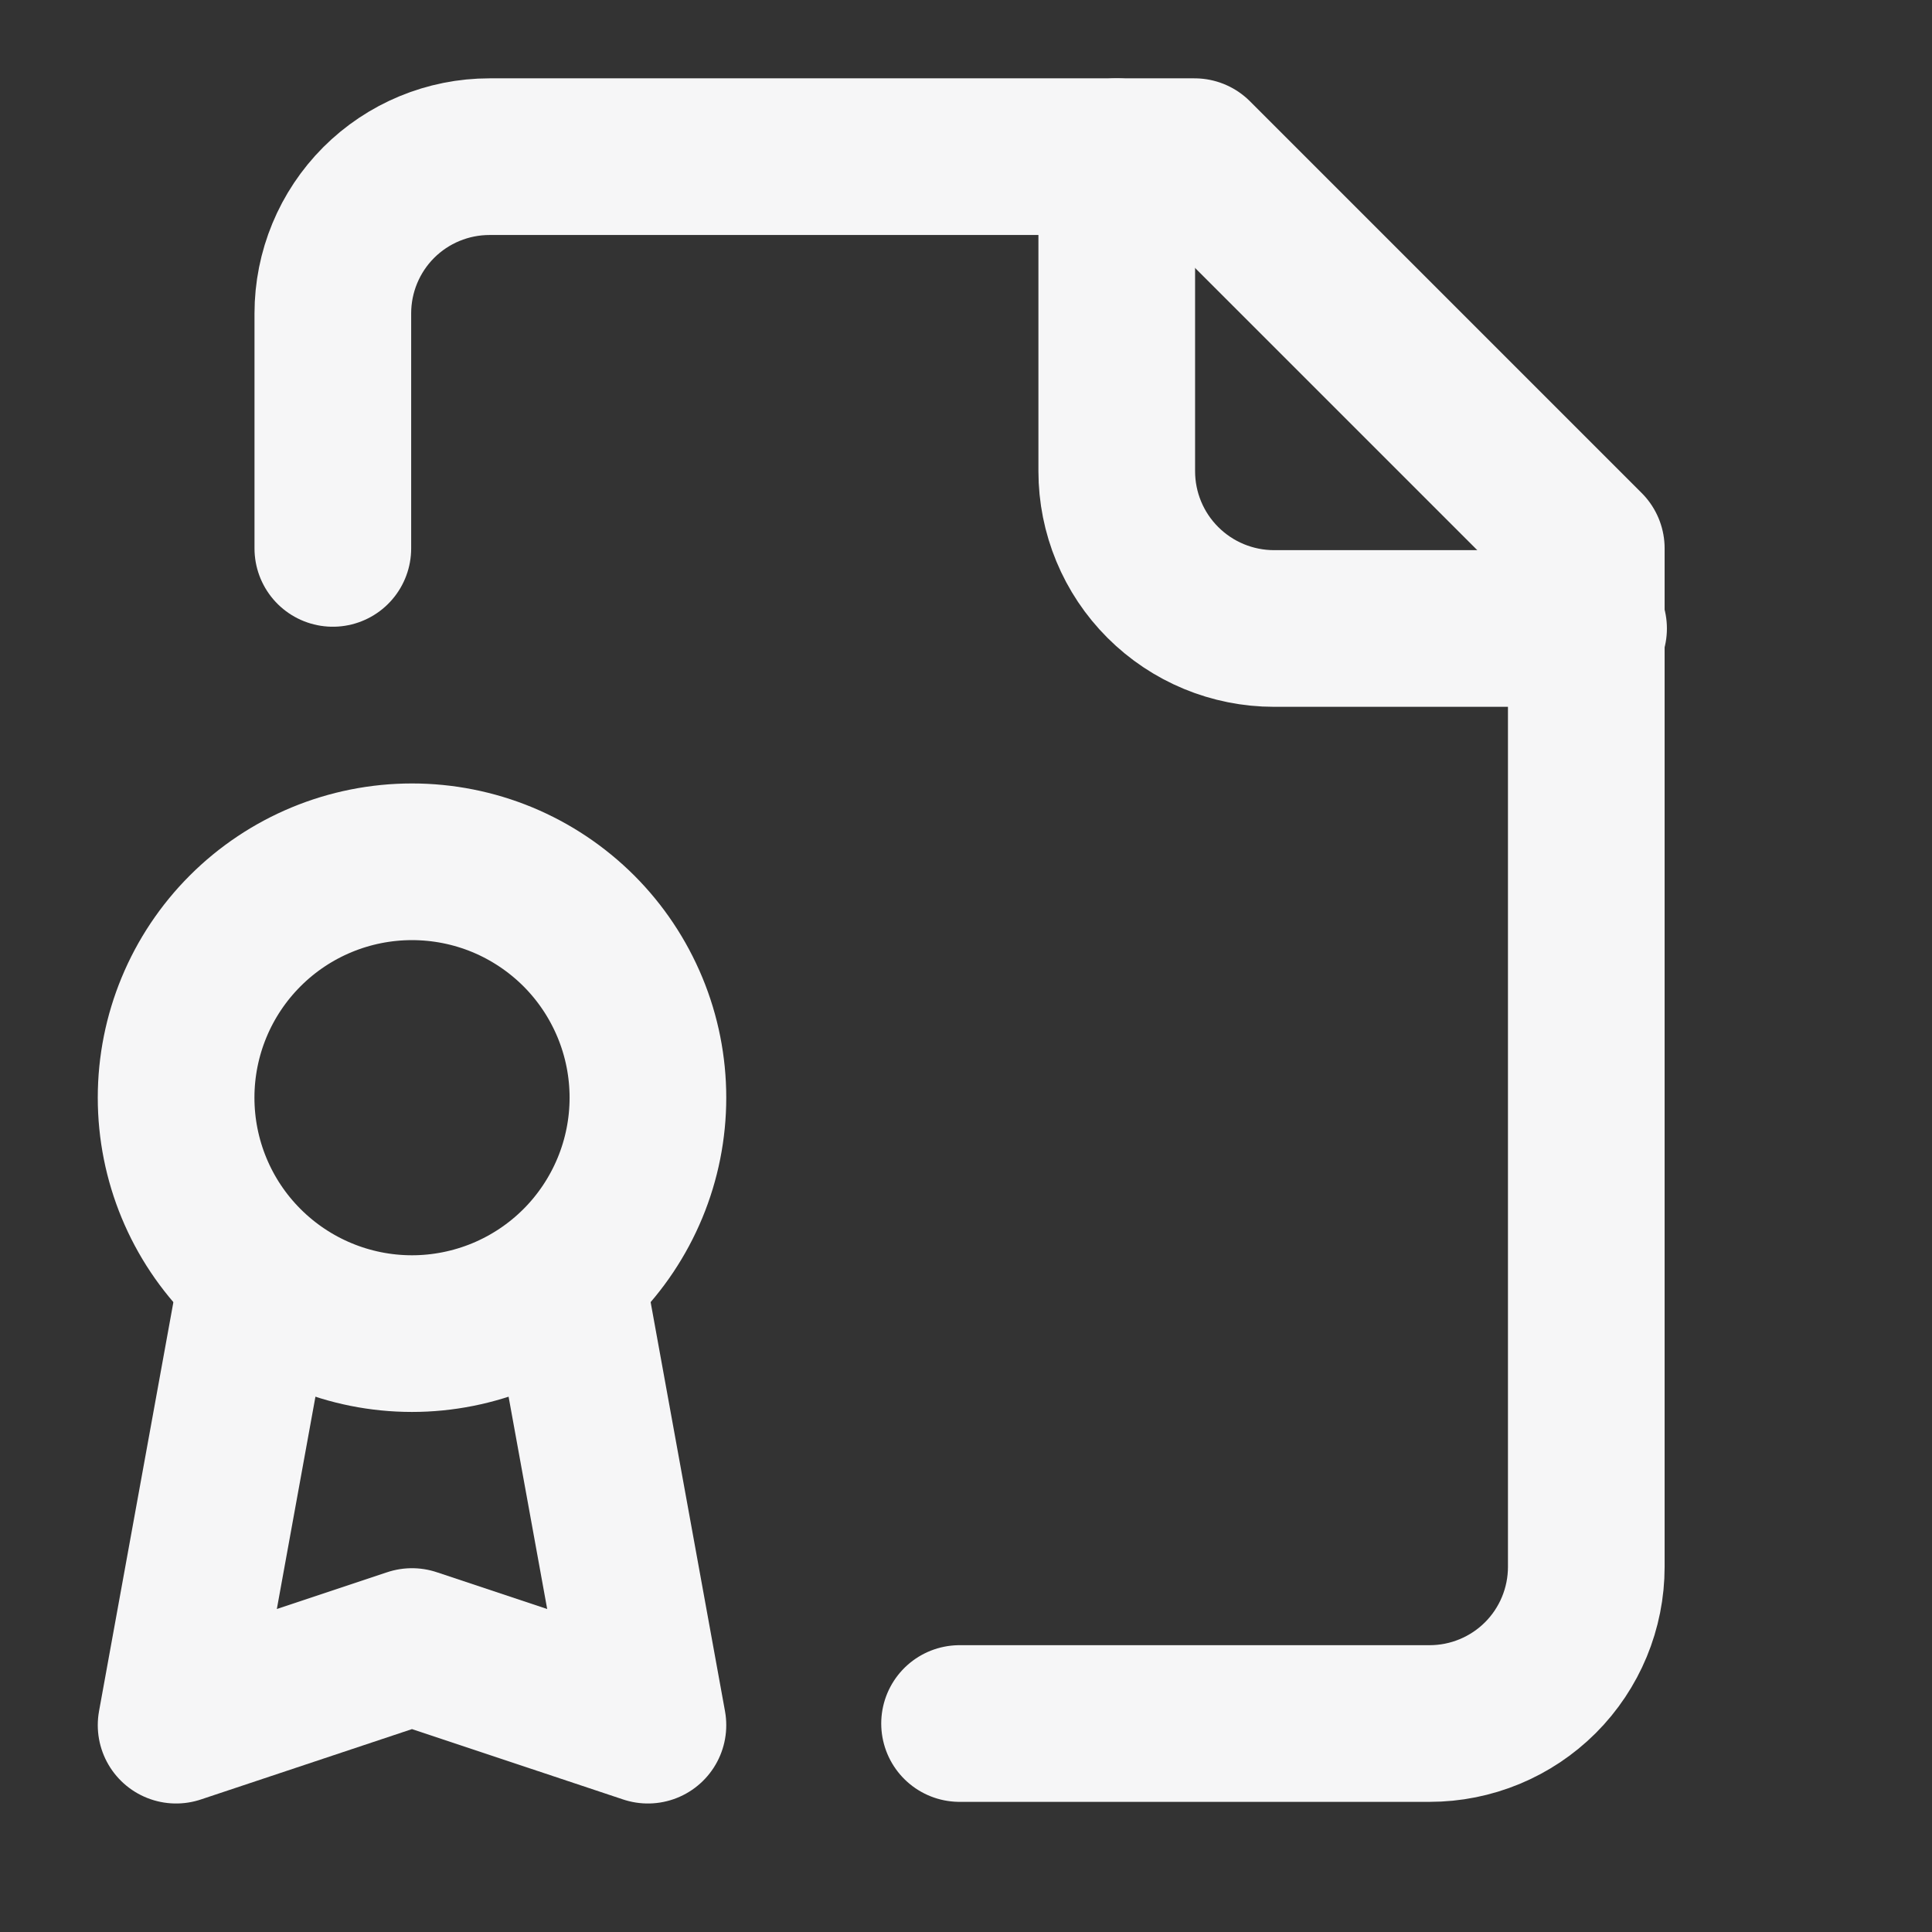
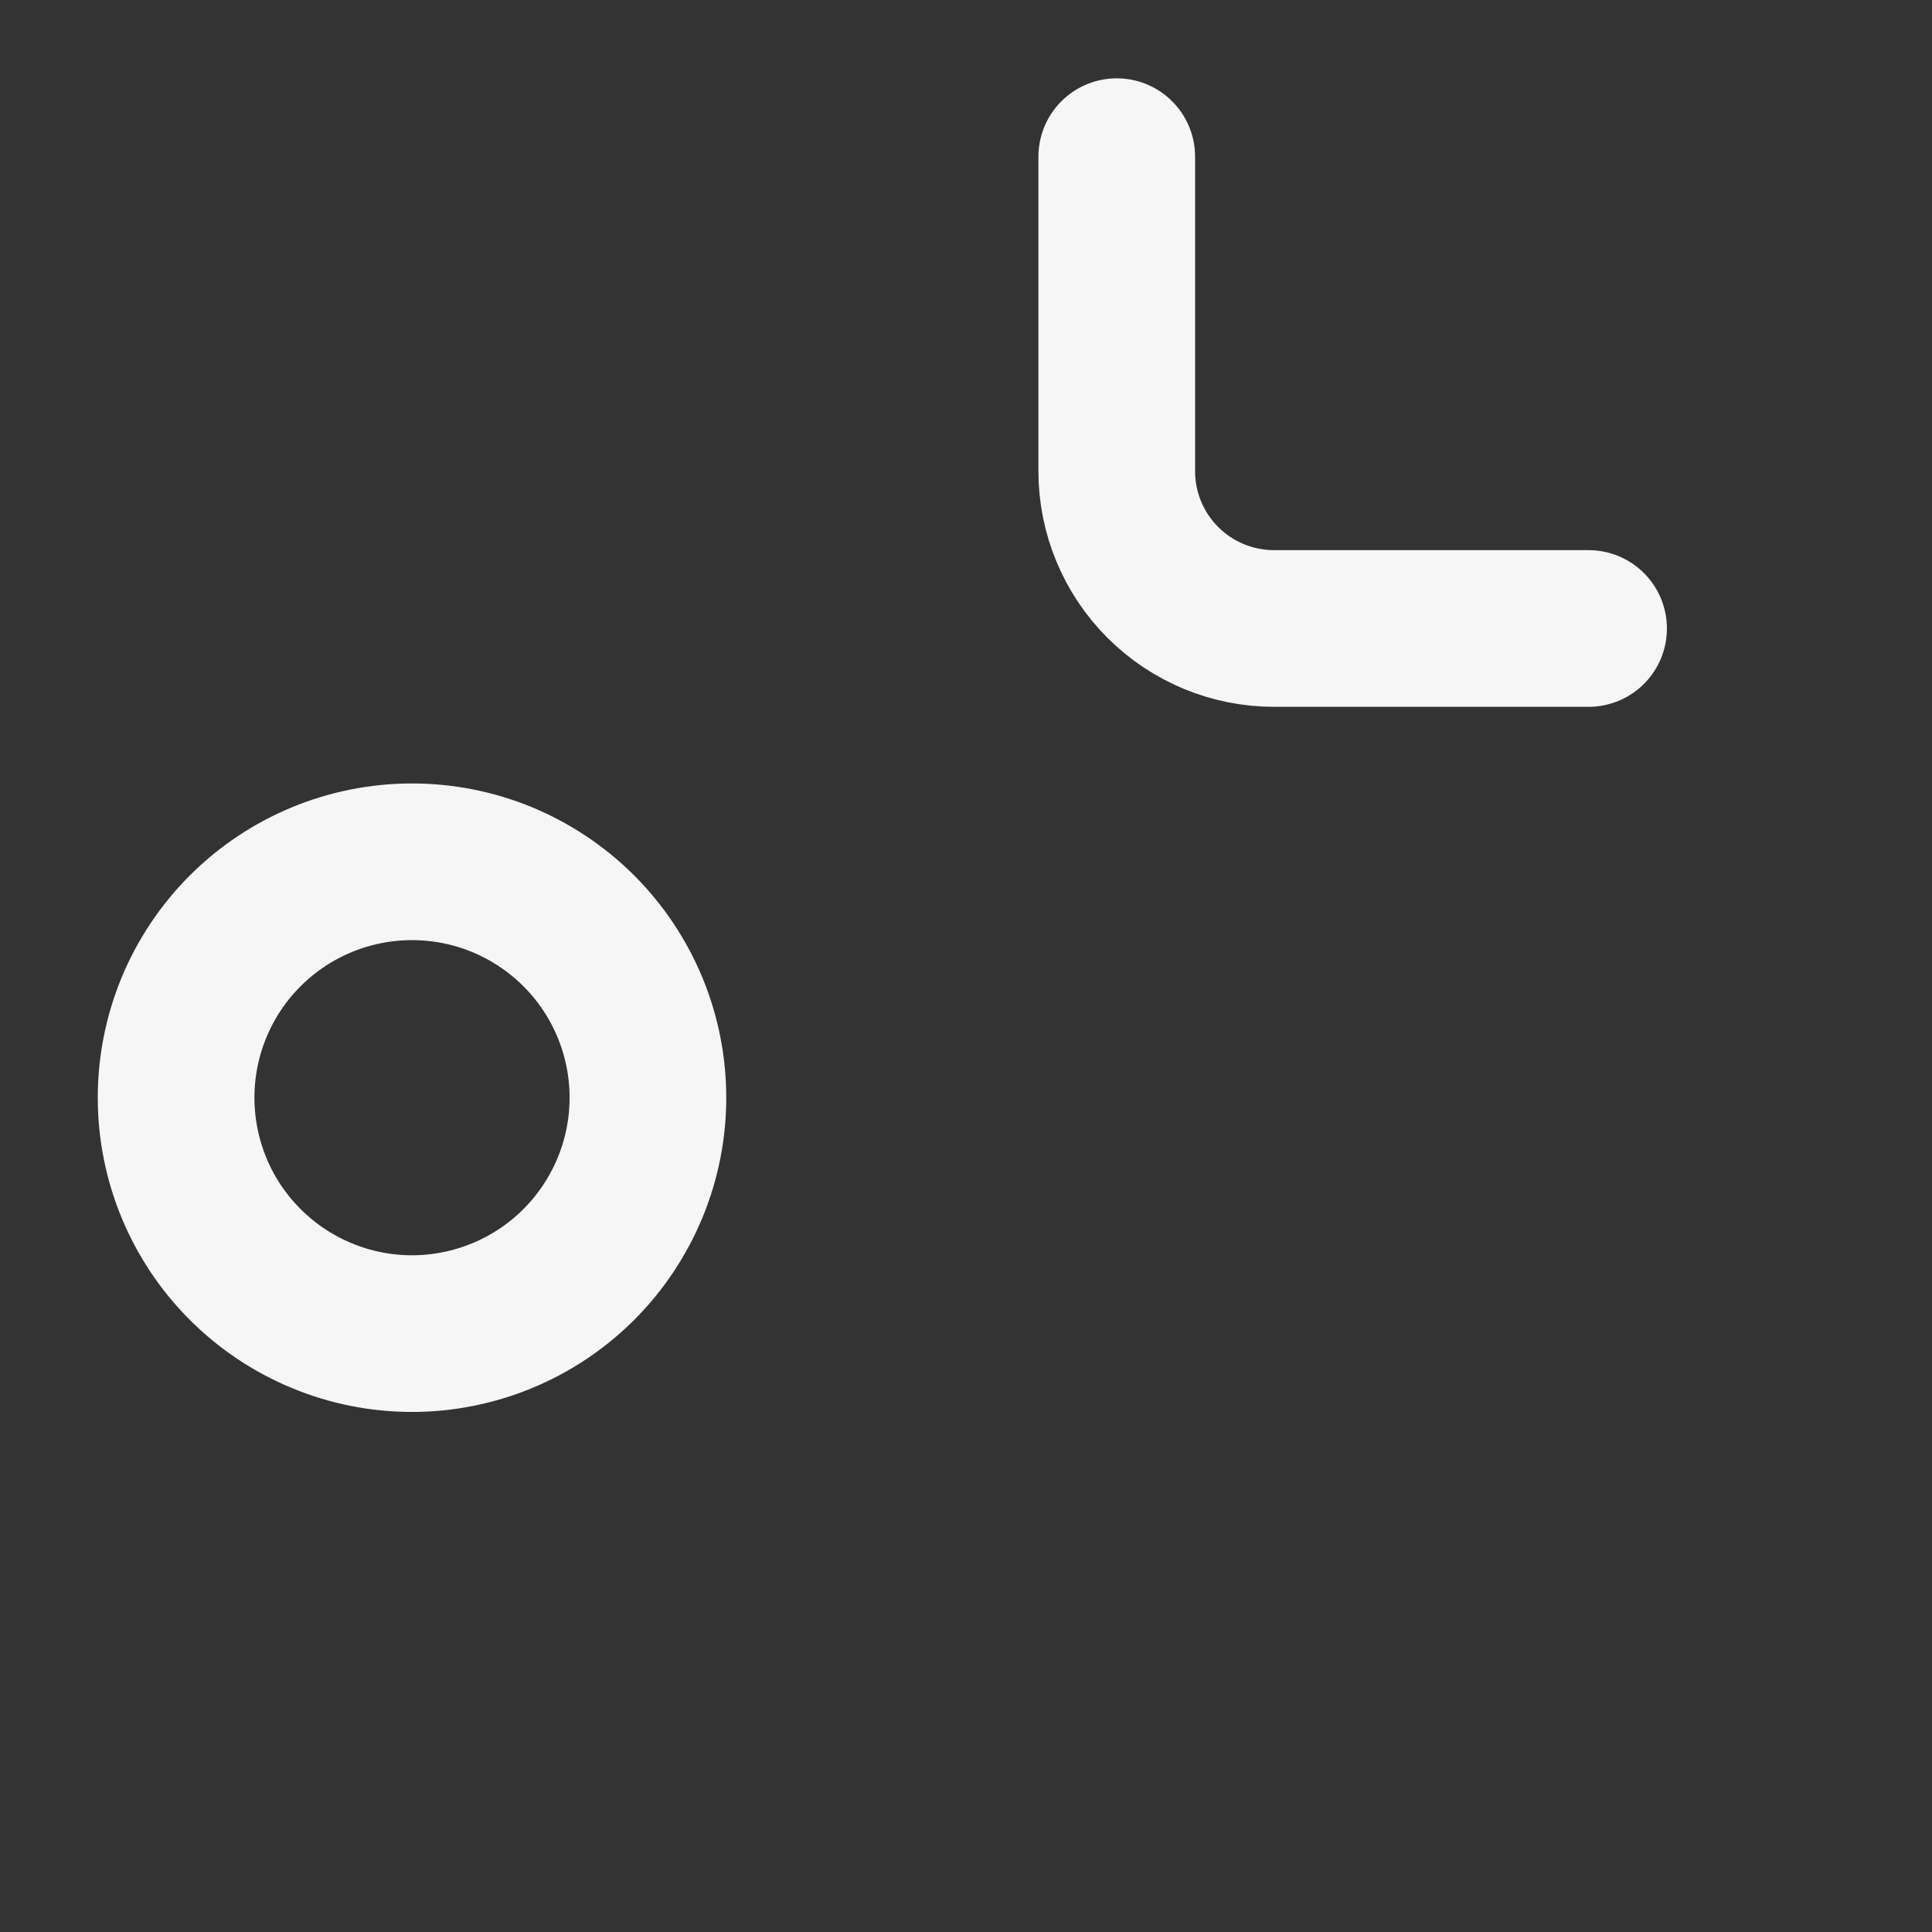
<svg xmlns="http://www.w3.org/2000/svg" width="33" height="33" viewBox="0 0 33 33" fill="none">
  <rect x="0" y="0" width="33" height="33" fill="#333333" stroke="none" />
-   <path d="M16.39 29.439H24.419C25.129 29.439 25.809 29.157 26.311 28.656C26.813 28.154 27.095 27.473 27.095 26.763V9.367L20.404 2.676H8.361C7.651 2.676 6.97 2.958 6.468 3.46C5.967 3.962 5.685 4.643 5.685 5.353V9.367" stroke="#F6F6F7" stroke-width="2.676" stroke-linecap="round" stroke-linejoin="round" />
  <path d="M19.075 2.676V8.049C19.075 8.761 19.358 9.445 19.862 9.948C20.366 10.452 21.049 10.735 21.762 10.735H27.134" stroke="#F6F6F7" stroke-width="2.676" stroke-linecap="round" stroke-linejoin="round" />
  <path d="M7.037 22.779C7.566 22.779 8.09 22.674 8.579 22.472C9.068 22.269 9.512 21.973 9.887 21.598C10.261 21.224 10.557 20.78 10.76 20.291C10.963 19.802 11.067 19.278 11.067 18.749C11.067 18.22 10.963 17.696 10.76 17.207C10.557 16.718 10.261 16.274 9.887 15.9C9.512 15.526 9.068 15.229 8.579 15.026C8.09 14.824 7.566 14.72 7.037 14.72C5.969 14.72 4.944 15.144 4.188 15.9C3.432 16.656 3.008 17.68 3.008 18.749C3.008 19.818 3.432 20.843 4.188 21.598C4.944 22.354 5.969 22.779 7.037 22.779Z" stroke="#F6F6F7" stroke-width="2.676" stroke-linecap="round" stroke-linejoin="round" />
-   <path d="M9.724 22.08L11.067 29.467L7.037 28.124L3.008 29.467L4.351 22.08" stroke="#F6F6F7" stroke-width="2.676" stroke-linecap="round" stroke-linejoin="round" />
</svg>